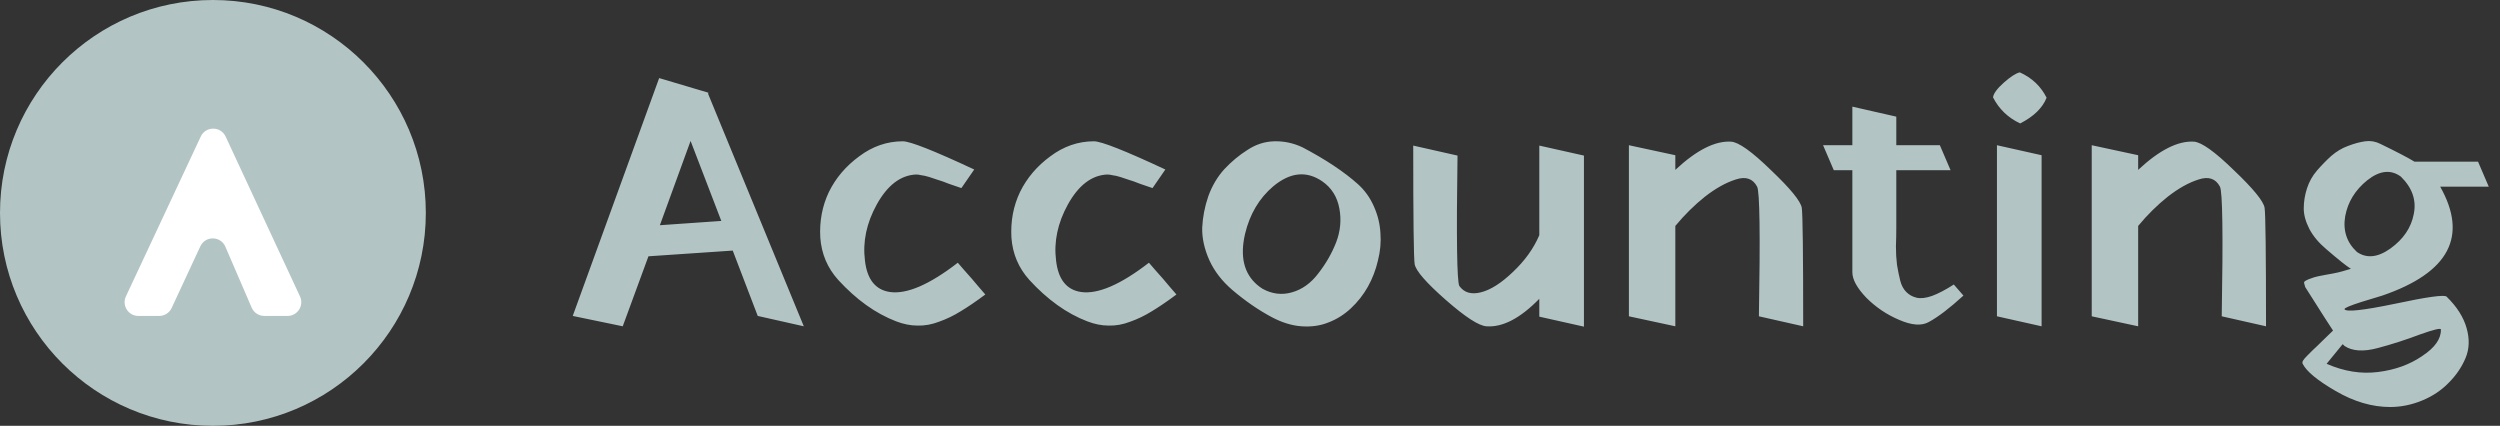
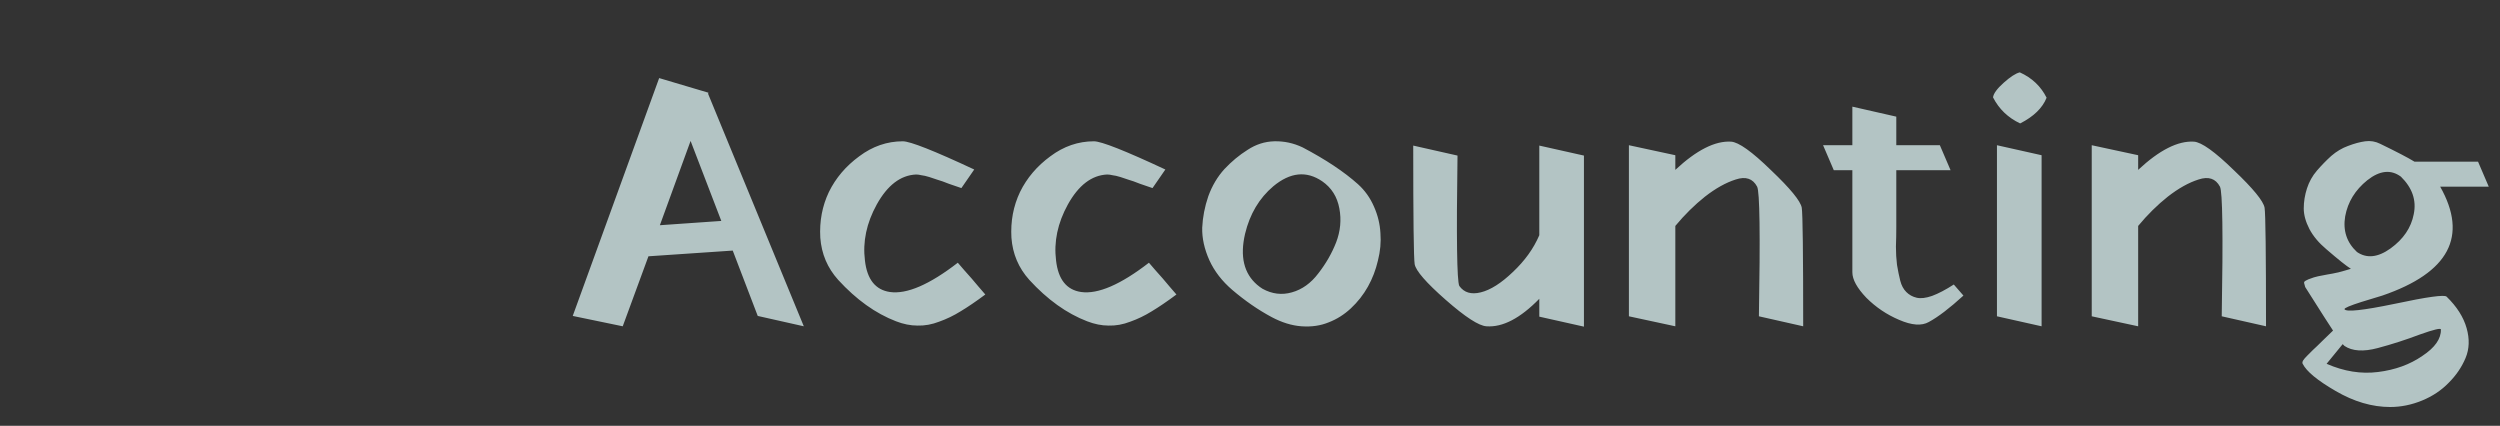
<svg xmlns="http://www.w3.org/2000/svg" width="182" height="31" viewBox="0 0 182 31" fill="none">
  <rect x="0" y="0" width="182" height="31" fill="#333333" stroke="none" />
-   <path d="M51.575 6.75L51.549 6.828L58.517 23.754L55.163 23L53.343 18.242L47.207 18.658L45.335 23.754L41.695 23L47.987 5.684L51.575 6.75ZM50.275 10.26L48.039 16.396L52.511 16.084L50.275 10.26ZM70.924 12.34L69.989 13.692C69.728 13.605 69.425 13.501 69.079 13.38C68.732 13.241 68.463 13.146 68.272 13.094C68.082 13.025 67.874 12.955 67.648 12.886C67.423 12.817 67.233 12.773 67.076 12.756C66.938 12.721 66.808 12.704 66.686 12.704C65.56 12.756 64.606 13.484 63.827 14.888C63.081 16.24 62.795 17.601 62.968 18.97C63.124 20.339 63.731 21.102 64.788 21.258C66.019 21.431 67.666 20.721 69.728 19.126L70.222 19.698C70.569 20.079 70.907 20.469 71.237 20.868L71.731 21.44C71.055 21.943 70.457 22.35 69.936 22.662C69.434 22.974 68.914 23.225 68.376 23.416C67.839 23.624 67.311 23.719 66.79 23.702C66.288 23.702 65.768 23.598 65.231 23.39C63.74 22.818 62.336 21.813 61.019 20.374C60.239 19.507 59.805 18.485 59.718 17.306C59.649 16.11 59.857 15.001 60.343 13.978C60.845 12.955 61.582 12.089 62.553 11.378C63.523 10.65 64.581 10.286 65.725 10.286C66.262 10.286 67.995 10.971 70.924 12.34ZM84.838 12.34L83.903 13.692C83.642 13.605 83.339 13.501 82.993 13.38C82.646 13.241 82.377 13.146 82.186 13.094C81.996 13.025 81.788 12.955 81.562 12.886C81.337 12.817 81.147 12.773 80.99 12.756C80.852 12.721 80.722 12.704 80.6 12.704C79.474 12.756 78.52 13.484 77.74 14.888C76.995 16.24 76.709 17.601 76.882 18.97C77.038 20.339 77.645 21.102 78.703 21.258C79.933 21.431 81.58 20.721 83.642 19.126L84.136 19.698C84.483 20.079 84.821 20.469 85.15 20.868L85.644 21.44C84.969 21.943 84.371 22.35 83.85 22.662C83.348 22.974 82.828 23.225 82.29 23.416C81.753 23.624 81.225 23.719 80.704 23.702C80.202 23.702 79.682 23.598 79.144 23.39C77.654 22.818 76.25 21.813 74.933 20.374C74.153 19.507 73.719 18.485 73.632 17.306C73.563 16.11 73.771 15.001 74.257 13.978C74.759 12.955 75.496 12.089 76.466 11.378C77.437 10.65 78.495 10.286 79.638 10.286C80.176 10.286 81.909 10.971 84.838 12.34ZM96.257 13.198C95.113 12.418 93.925 12.539 92.695 13.562C91.672 14.429 90.987 15.581 90.641 17.02C90.259 18.667 90.554 19.906 91.525 20.738C91.646 20.842 91.776 20.937 91.915 21.024C92.608 21.405 93.319 21.492 94.047 21.284C94.792 21.076 95.433 20.617 95.971 19.906C96.525 19.195 96.959 18.441 97.271 17.644C97.583 16.829 97.661 16.006 97.505 15.174C97.349 14.325 96.933 13.666 96.257 13.198ZM98.857 13.406C99.359 13.857 99.749 14.403 100.027 15.044C100.304 15.668 100.46 16.309 100.495 16.968C100.547 17.627 100.486 18.294 100.313 18.97C100.157 19.646 99.914 20.279 99.585 20.868C99.255 21.457 98.839 21.986 98.337 22.454C97.851 22.905 97.314 23.243 96.725 23.468C96.135 23.711 95.477 23.806 94.749 23.754C94.038 23.702 93.31 23.477 92.565 23.078C91.594 22.558 90.641 21.899 89.705 21.102C88.959 20.461 88.405 19.741 88.041 18.944C87.677 18.129 87.503 17.341 87.521 16.578C87.555 15.815 87.703 15.053 87.963 14.29C88.24 13.527 88.63 12.869 89.133 12.314C89.653 11.759 90.216 11.291 90.823 10.91C91.429 10.511 92.079 10.303 92.773 10.286C93.483 10.269 94.168 10.416 94.827 10.728C96.508 11.612 97.851 12.505 98.857 13.406ZM112.061 10.598L115.311 11.326V23.78L112.061 23.052V21.752C110.674 23.173 109.391 23.841 108.213 23.754C107.658 23.719 106.67 23.078 105.249 21.83C103.827 20.582 103.073 19.715 102.987 19.23C102.917 18.779 102.883 15.902 102.883 10.598L106.107 11.326C106.02 17.289 106.063 20.452 106.237 20.816C106.583 21.301 107.103 21.457 107.797 21.284C108.507 21.111 109.287 20.617 110.137 19.802C111.003 18.987 111.645 18.095 112.061 17.124V10.598ZM121.964 11.3V12.366C123.507 10.927 124.859 10.243 126.02 10.312C126.575 10.347 127.546 11.04 128.932 12.392C130.336 13.727 131.082 14.637 131.168 15.122C131.238 15.573 131.272 18.45 131.272 23.754L128.048 23.026C128.152 17.081 128.109 13.935 127.918 13.588C127.606 12.999 127.086 12.825 126.358 13.068C125.648 13.293 124.902 13.709 124.122 14.316C123.36 14.923 122.64 15.633 121.964 16.448V23.754L118.584 23.026V10.572L121.964 11.3ZM133.5 12.392L132.72 10.572H134.852V7.764L138.05 8.492V10.572H141.222L142.002 12.392H138.05V15.694C138.05 15.885 138.05 16.171 138.05 16.552C138.05 17.02 138.041 17.488 138.024 17.956C138.024 18.424 138.05 18.866 138.102 19.282C138.171 19.698 138.249 20.079 138.336 20.426C138.423 20.773 138.57 21.05 138.778 21.258C138.986 21.466 139.237 21.605 139.532 21.674C139.827 21.743 140.199 21.7 140.65 21.544C141.118 21.371 141.647 21.093 142.236 20.712L142.938 21.518C141.933 22.437 141.092 23.078 140.416 23.442C139.896 23.737 139.177 23.685 138.258 23.286C137.357 22.905 136.559 22.367 135.866 21.674C135.19 20.963 134.852 20.348 134.852 19.828V12.392H133.5ZM147.068 8.986C146.184 8.57 145.525 7.937 145.092 7.088C145.127 6.811 145.387 6.455 145.872 6.022C146.357 5.589 146.747 5.337 147.042 5.268C147.926 5.667 148.576 6.282 148.992 7.114C148.697 7.859 148.056 8.483 147.068 8.986ZM148.628 11.3V23.754L145.378 23.026V10.572L148.628 11.3ZM155.658 11.3V12.366C157.2 10.927 158.552 10.243 159.714 10.312C160.268 10.347 161.239 11.04 162.626 12.392C164.03 13.727 164.775 14.637 164.862 15.122C164.931 15.573 164.966 18.45 164.966 23.754L161.742 23.026C161.846 17.081 161.802 13.935 161.612 13.588C161.3 12.999 160.78 12.825 160.052 13.068C159.341 13.293 158.596 13.709 157.816 14.316C157.053 14.923 156.334 15.633 155.658 16.448V23.754L152.278 23.026V10.572L155.658 11.3ZM170.677 22.506C170.781 22.731 172.003 22.601 174.343 22.116C176.701 21.613 177.957 21.44 178.113 21.596C178.859 22.324 179.344 23.087 179.569 23.884C179.795 24.681 179.769 25.409 179.491 26.068C179.214 26.727 178.807 27.325 178.269 27.862C177.732 28.417 177.082 28.85 176.319 29.162C175.557 29.474 174.785 29.63 174.005 29.63C172.688 29.63 171.362 29.24 170.027 28.46C168.71 27.697 167.913 27.039 167.635 26.484C167.601 26.432 167.609 26.354 167.661 26.25C167.713 26.163 167.809 26.051 167.947 25.912C168.086 25.773 168.233 25.626 168.389 25.47C168.563 25.314 168.788 25.097 169.065 24.82C169.343 24.56 169.603 24.309 169.845 24.066C169.655 23.789 168.979 22.731 167.817 20.894C167.783 20.773 167.757 20.677 167.739 20.608C167.722 20.539 167.765 20.478 167.869 20.426C167.991 20.357 168.112 20.305 168.233 20.27C168.355 20.218 168.528 20.166 168.753 20.114C168.996 20.062 169.221 20.019 169.429 19.984C169.655 19.949 169.923 19.897 170.235 19.828C170.565 19.741 170.868 19.655 171.145 19.568C170.833 19.377 170.235 18.901 169.351 18.138C168.814 17.687 168.407 17.202 168.129 16.682C167.852 16.145 167.713 15.642 167.713 15.174C167.713 14.689 167.791 14.203 167.947 13.718C168.103 13.233 168.346 12.799 168.675 12.418C169.005 12.037 169.351 11.681 169.715 11.352C170.097 11.023 170.504 10.78 170.937 10.624C171.388 10.451 171.804 10.338 172.185 10.286C172.567 10.234 172.931 10.295 173.277 10.468C174.456 11.04 175.288 11.473 175.773 11.768H180.401L181.181 13.588H177.645C179.691 17.211 178.287 19.854 173.433 21.518C173.052 21.639 172.541 21.795 171.899 21.986C171.085 22.246 170.677 22.419 170.677 22.506ZM174.785 12.86C174.057 12.323 173.243 12.409 172.341 13.12C171.457 13.831 170.92 14.706 170.729 15.746C170.556 16.786 170.842 17.653 171.587 18.346C172.298 18.831 173.113 18.745 174.031 18.086C174.967 17.41 175.531 16.578 175.721 15.59C175.929 14.585 175.617 13.675 174.785 12.86ZM170.677 25.184L170.547 25.054L169.377 26.484C170.643 27.039 171.891 27.238 173.121 27.082C174.369 26.926 175.444 26.536 176.345 25.912C177.264 25.305 177.715 24.664 177.697 23.988C177.697 23.867 177.186 23.988 176.163 24.352C175.158 24.733 174.135 25.063 173.095 25.34C172.055 25.617 171.249 25.565 170.677 25.184Z" fill="#B3C4C4" />
-   <circle cx="15.5" cy="15.5" r="15.5" fill="#B3C4C4" />
-   <path d="M14.615 9.941L9.167 21.576C8.856 22.239 9.34 23 10.072 23H11.589C11.978 23 12.332 22.774 12.496 22.422L14.583 17.935C14.947 17.152 16.066 17.167 16.408 17.96L18.321 22.396C18.48 22.763 18.84 23 19.24 23H20.932C21.663 23 22.147 22.241 21.839 21.578L16.427 9.943C16.069 9.173 14.975 9.172 14.615 9.941Z" fill="white" />
+   <path d="M51.575 6.75L51.549 6.828L58.517 23.754L55.163 23L53.343 18.242L47.207 18.658L45.335 23.754L41.695 23L47.987 5.684ZM50.275 10.26L48.039 16.396L52.511 16.084L50.275 10.26ZM70.924 12.34L69.989 13.692C69.728 13.605 69.425 13.501 69.079 13.38C68.732 13.241 68.463 13.146 68.272 13.094C68.082 13.025 67.874 12.955 67.648 12.886C67.423 12.817 67.233 12.773 67.076 12.756C66.938 12.721 66.808 12.704 66.686 12.704C65.56 12.756 64.606 13.484 63.827 14.888C63.081 16.24 62.795 17.601 62.968 18.97C63.124 20.339 63.731 21.102 64.788 21.258C66.019 21.431 67.666 20.721 69.728 19.126L70.222 19.698C70.569 20.079 70.907 20.469 71.237 20.868L71.731 21.44C71.055 21.943 70.457 22.35 69.936 22.662C69.434 22.974 68.914 23.225 68.376 23.416C67.839 23.624 67.311 23.719 66.79 23.702C66.288 23.702 65.768 23.598 65.231 23.39C63.74 22.818 62.336 21.813 61.019 20.374C60.239 19.507 59.805 18.485 59.718 17.306C59.649 16.11 59.857 15.001 60.343 13.978C60.845 12.955 61.582 12.089 62.553 11.378C63.523 10.65 64.581 10.286 65.725 10.286C66.262 10.286 67.995 10.971 70.924 12.34ZM84.838 12.34L83.903 13.692C83.642 13.605 83.339 13.501 82.993 13.38C82.646 13.241 82.377 13.146 82.186 13.094C81.996 13.025 81.788 12.955 81.562 12.886C81.337 12.817 81.147 12.773 80.99 12.756C80.852 12.721 80.722 12.704 80.6 12.704C79.474 12.756 78.52 13.484 77.74 14.888C76.995 16.24 76.709 17.601 76.882 18.97C77.038 20.339 77.645 21.102 78.703 21.258C79.933 21.431 81.58 20.721 83.642 19.126L84.136 19.698C84.483 20.079 84.821 20.469 85.15 20.868L85.644 21.44C84.969 21.943 84.371 22.35 83.85 22.662C83.348 22.974 82.828 23.225 82.29 23.416C81.753 23.624 81.225 23.719 80.704 23.702C80.202 23.702 79.682 23.598 79.144 23.39C77.654 22.818 76.25 21.813 74.933 20.374C74.153 19.507 73.719 18.485 73.632 17.306C73.563 16.11 73.771 15.001 74.257 13.978C74.759 12.955 75.496 12.089 76.466 11.378C77.437 10.65 78.495 10.286 79.638 10.286C80.176 10.286 81.909 10.971 84.838 12.34ZM96.257 13.198C95.113 12.418 93.925 12.539 92.695 13.562C91.672 14.429 90.987 15.581 90.641 17.02C90.259 18.667 90.554 19.906 91.525 20.738C91.646 20.842 91.776 20.937 91.915 21.024C92.608 21.405 93.319 21.492 94.047 21.284C94.792 21.076 95.433 20.617 95.971 19.906C96.525 19.195 96.959 18.441 97.271 17.644C97.583 16.829 97.661 16.006 97.505 15.174C97.349 14.325 96.933 13.666 96.257 13.198ZM98.857 13.406C99.359 13.857 99.749 14.403 100.027 15.044C100.304 15.668 100.46 16.309 100.495 16.968C100.547 17.627 100.486 18.294 100.313 18.97C100.157 19.646 99.914 20.279 99.585 20.868C99.255 21.457 98.839 21.986 98.337 22.454C97.851 22.905 97.314 23.243 96.725 23.468C96.135 23.711 95.477 23.806 94.749 23.754C94.038 23.702 93.31 23.477 92.565 23.078C91.594 22.558 90.641 21.899 89.705 21.102C88.959 20.461 88.405 19.741 88.041 18.944C87.677 18.129 87.503 17.341 87.521 16.578C87.555 15.815 87.703 15.053 87.963 14.29C88.24 13.527 88.63 12.869 89.133 12.314C89.653 11.759 90.216 11.291 90.823 10.91C91.429 10.511 92.079 10.303 92.773 10.286C93.483 10.269 94.168 10.416 94.827 10.728C96.508 11.612 97.851 12.505 98.857 13.406ZM112.061 10.598L115.311 11.326V23.78L112.061 23.052V21.752C110.674 23.173 109.391 23.841 108.213 23.754C107.658 23.719 106.67 23.078 105.249 21.83C103.827 20.582 103.073 19.715 102.987 19.23C102.917 18.779 102.883 15.902 102.883 10.598L106.107 11.326C106.02 17.289 106.063 20.452 106.237 20.816C106.583 21.301 107.103 21.457 107.797 21.284C108.507 21.111 109.287 20.617 110.137 19.802C111.003 18.987 111.645 18.095 112.061 17.124V10.598ZM121.964 11.3V12.366C123.507 10.927 124.859 10.243 126.02 10.312C126.575 10.347 127.546 11.04 128.932 12.392C130.336 13.727 131.082 14.637 131.168 15.122C131.238 15.573 131.272 18.45 131.272 23.754L128.048 23.026C128.152 17.081 128.109 13.935 127.918 13.588C127.606 12.999 127.086 12.825 126.358 13.068C125.648 13.293 124.902 13.709 124.122 14.316C123.36 14.923 122.64 15.633 121.964 16.448V23.754L118.584 23.026V10.572L121.964 11.3ZM133.5 12.392L132.72 10.572H134.852V7.764L138.05 8.492V10.572H141.222L142.002 12.392H138.05V15.694C138.05 15.885 138.05 16.171 138.05 16.552C138.05 17.02 138.041 17.488 138.024 17.956C138.024 18.424 138.05 18.866 138.102 19.282C138.171 19.698 138.249 20.079 138.336 20.426C138.423 20.773 138.57 21.05 138.778 21.258C138.986 21.466 139.237 21.605 139.532 21.674C139.827 21.743 140.199 21.7 140.65 21.544C141.118 21.371 141.647 21.093 142.236 20.712L142.938 21.518C141.933 22.437 141.092 23.078 140.416 23.442C139.896 23.737 139.177 23.685 138.258 23.286C137.357 22.905 136.559 22.367 135.866 21.674C135.19 20.963 134.852 20.348 134.852 19.828V12.392H133.5ZM147.068 8.986C146.184 8.57 145.525 7.937 145.092 7.088C145.127 6.811 145.387 6.455 145.872 6.022C146.357 5.589 146.747 5.337 147.042 5.268C147.926 5.667 148.576 6.282 148.992 7.114C148.697 7.859 148.056 8.483 147.068 8.986ZM148.628 11.3V23.754L145.378 23.026V10.572L148.628 11.3ZM155.658 11.3V12.366C157.2 10.927 158.552 10.243 159.714 10.312C160.268 10.347 161.239 11.04 162.626 12.392C164.03 13.727 164.775 14.637 164.862 15.122C164.931 15.573 164.966 18.45 164.966 23.754L161.742 23.026C161.846 17.081 161.802 13.935 161.612 13.588C161.3 12.999 160.78 12.825 160.052 13.068C159.341 13.293 158.596 13.709 157.816 14.316C157.053 14.923 156.334 15.633 155.658 16.448V23.754L152.278 23.026V10.572L155.658 11.3ZM170.677 22.506C170.781 22.731 172.003 22.601 174.343 22.116C176.701 21.613 177.957 21.44 178.113 21.596C178.859 22.324 179.344 23.087 179.569 23.884C179.795 24.681 179.769 25.409 179.491 26.068C179.214 26.727 178.807 27.325 178.269 27.862C177.732 28.417 177.082 28.85 176.319 29.162C175.557 29.474 174.785 29.63 174.005 29.63C172.688 29.63 171.362 29.24 170.027 28.46C168.71 27.697 167.913 27.039 167.635 26.484C167.601 26.432 167.609 26.354 167.661 26.25C167.713 26.163 167.809 26.051 167.947 25.912C168.086 25.773 168.233 25.626 168.389 25.47C168.563 25.314 168.788 25.097 169.065 24.82C169.343 24.56 169.603 24.309 169.845 24.066C169.655 23.789 168.979 22.731 167.817 20.894C167.783 20.773 167.757 20.677 167.739 20.608C167.722 20.539 167.765 20.478 167.869 20.426C167.991 20.357 168.112 20.305 168.233 20.27C168.355 20.218 168.528 20.166 168.753 20.114C168.996 20.062 169.221 20.019 169.429 19.984C169.655 19.949 169.923 19.897 170.235 19.828C170.565 19.741 170.868 19.655 171.145 19.568C170.833 19.377 170.235 18.901 169.351 18.138C168.814 17.687 168.407 17.202 168.129 16.682C167.852 16.145 167.713 15.642 167.713 15.174C167.713 14.689 167.791 14.203 167.947 13.718C168.103 13.233 168.346 12.799 168.675 12.418C169.005 12.037 169.351 11.681 169.715 11.352C170.097 11.023 170.504 10.78 170.937 10.624C171.388 10.451 171.804 10.338 172.185 10.286C172.567 10.234 172.931 10.295 173.277 10.468C174.456 11.04 175.288 11.473 175.773 11.768H180.401L181.181 13.588H177.645C179.691 17.211 178.287 19.854 173.433 21.518C173.052 21.639 172.541 21.795 171.899 21.986C171.085 22.246 170.677 22.419 170.677 22.506ZM174.785 12.86C174.057 12.323 173.243 12.409 172.341 13.12C171.457 13.831 170.92 14.706 170.729 15.746C170.556 16.786 170.842 17.653 171.587 18.346C172.298 18.831 173.113 18.745 174.031 18.086C174.967 17.41 175.531 16.578 175.721 15.59C175.929 14.585 175.617 13.675 174.785 12.86ZM170.677 25.184L170.547 25.054L169.377 26.484C170.643 27.039 171.891 27.238 173.121 27.082C174.369 26.926 175.444 26.536 176.345 25.912C177.264 25.305 177.715 24.664 177.697 23.988C177.697 23.867 177.186 23.988 176.163 24.352C175.158 24.733 174.135 25.063 173.095 25.34C172.055 25.617 171.249 25.565 170.677 25.184Z" fill="#B3C4C4" />
</svg>